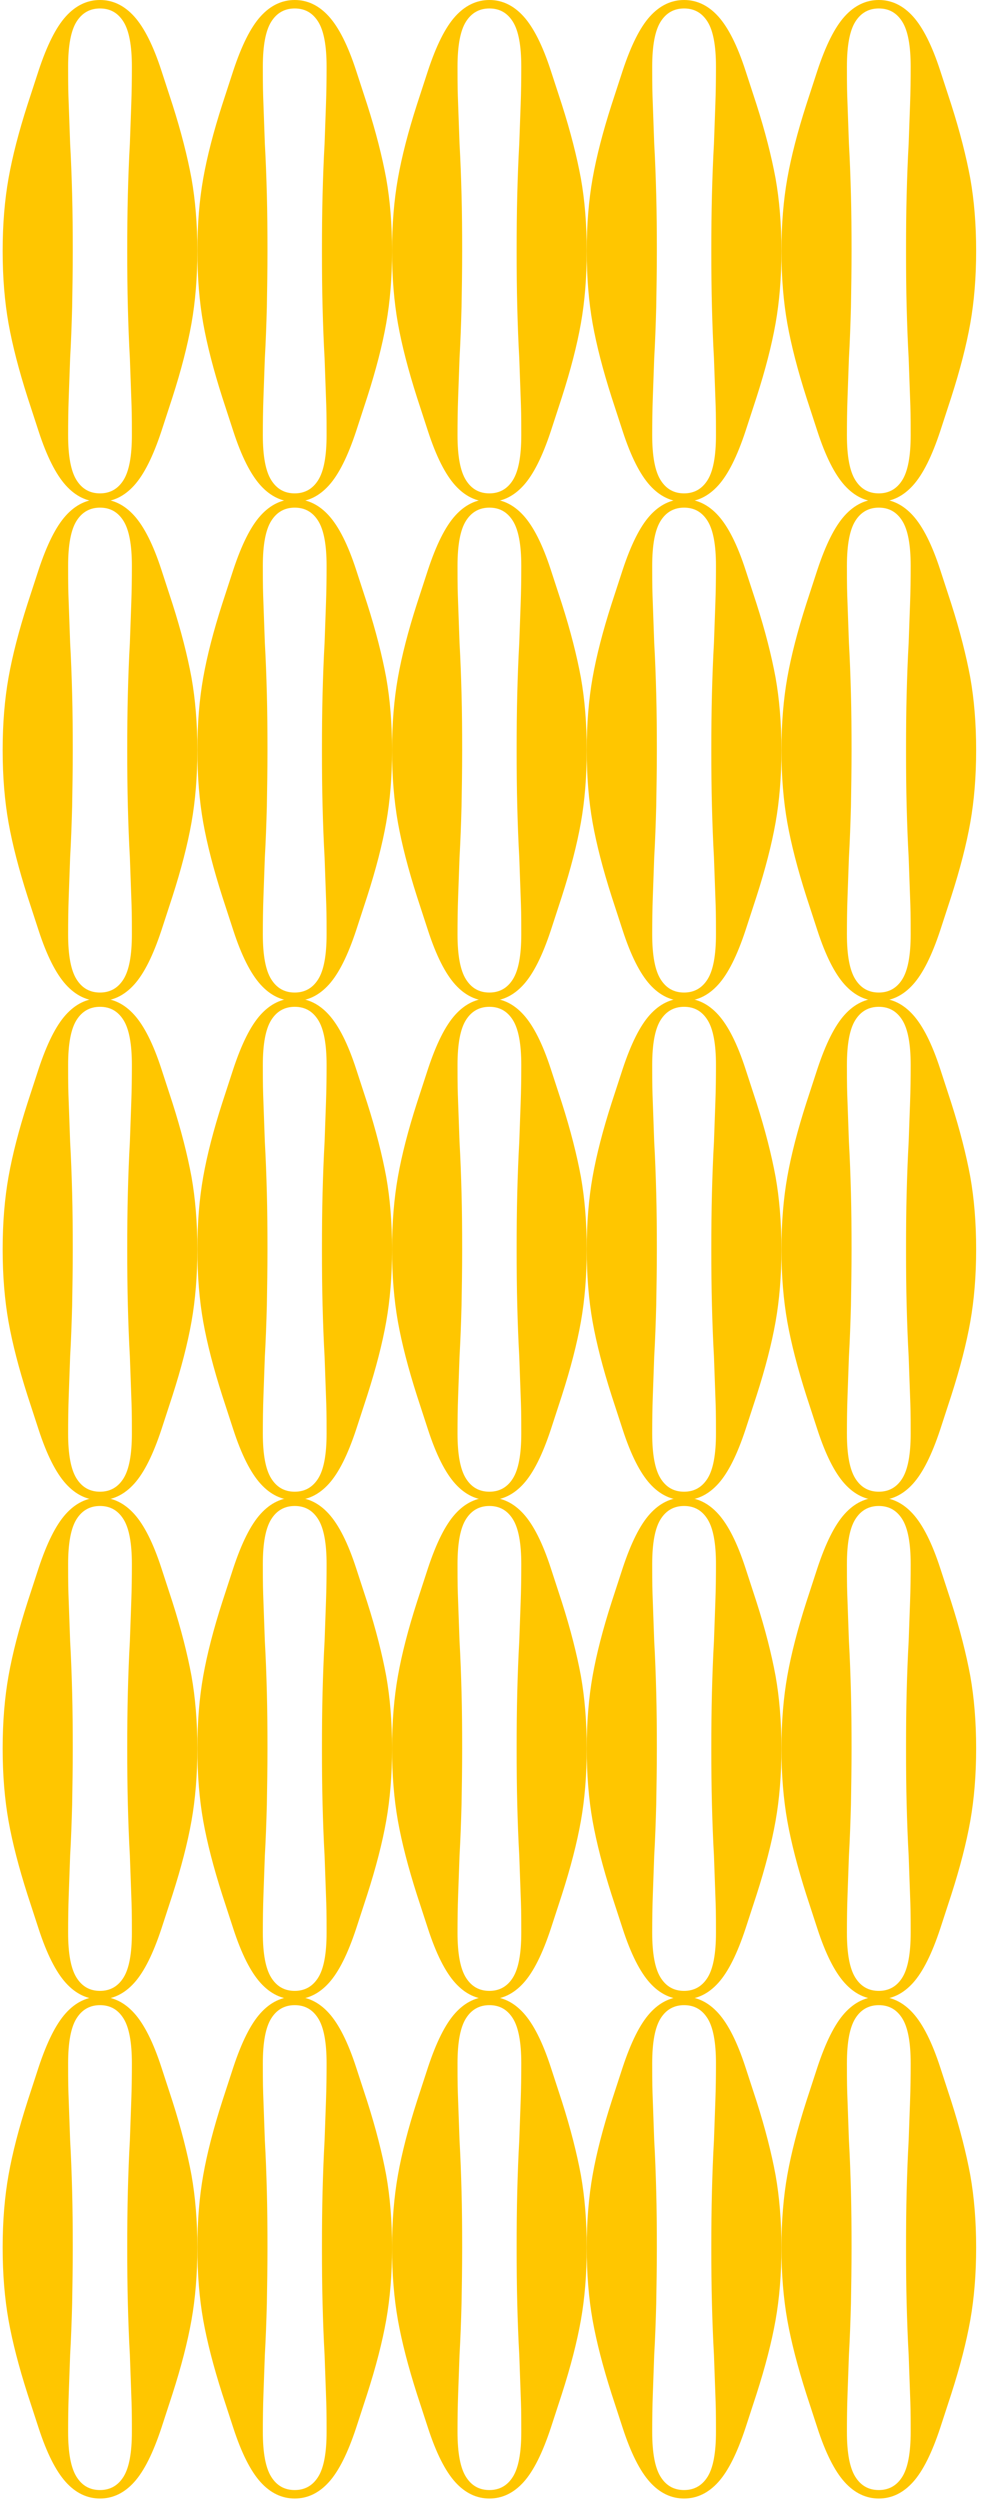
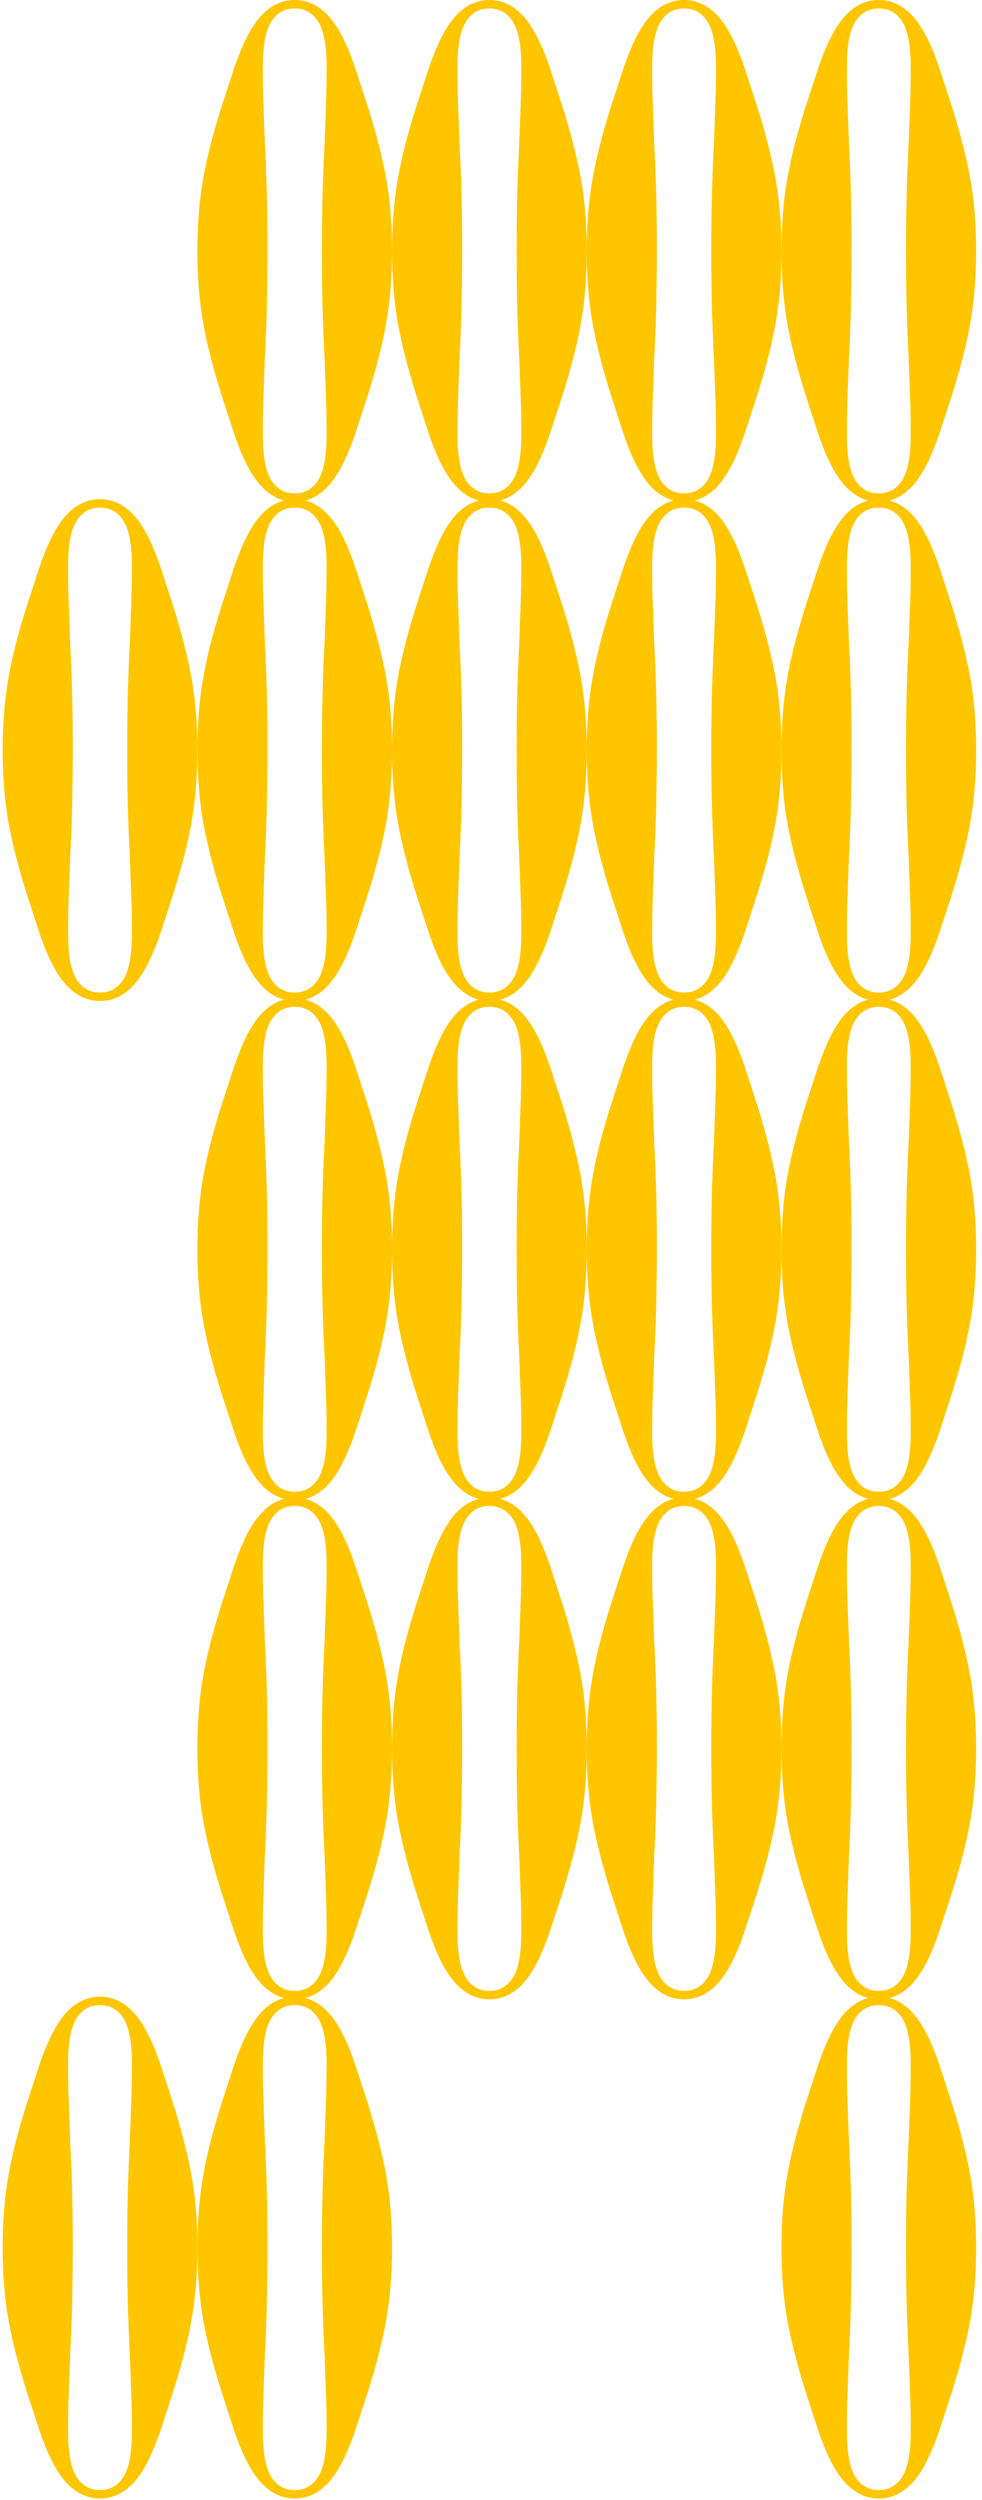
<svg xmlns="http://www.w3.org/2000/svg" width="263" height="669" viewBox="0 0 263 669" fill="none">
-   <path d="M26.782 2.266C24.088 2.266 21.974 3.441 20.482 5.833C18.99 8.225 18.244 12.212 18.244 17.835C18.244 23.458 18.285 24.591 18.41 27.948C18.534 31.305 18.658 34.83 18.783 38.439C19.031 42.804 19.197 47.378 19.322 52.12C19.446 56.862 19.487 61.855 19.487 67.143C19.487 72.43 19.404 77.382 19.322 82.166C19.197 86.908 19.031 91.482 18.783 95.847C18.658 99.455 18.534 102.98 18.41 106.338C18.285 109.695 18.244 113.094 18.244 116.451C18.244 122.074 18.99 126.061 20.482 128.453C21.974 130.845 24.047 132.02 26.782 132.02C29.477 132.02 31.59 130.845 33.083 128.453C34.575 126.061 35.321 122.074 35.321 116.451C35.321 110.828 35.279 109.695 35.155 106.338C35.031 102.98 34.906 99.455 34.782 95.847C34.533 91.482 34.367 86.908 34.243 82.166C34.119 77.424 34.077 72.43 34.077 67.143C34.077 61.855 34.119 56.904 34.243 52.12C34.367 47.378 34.533 42.804 34.782 38.439C34.906 34.83 35.031 31.305 35.155 27.948C35.279 24.591 35.321 21.192 35.321 17.835C35.321 12.212 34.575 8.225 33.083 5.833C31.59 3.441 29.518 2.266 26.782 2.266ZM26.782 0C30.223 0 33.29 1.469 35.943 4.406C38.595 7.344 41.041 12.17 43.238 18.926L46.181 27.948C48.543 35.334 50.201 41.922 51.279 47.713C52.315 53.546 52.854 60.009 52.854 67.143C52.854 74.277 52.315 80.739 51.279 86.572C50.242 92.405 48.543 98.994 46.181 106.338L43.238 115.36C40.999 122.116 38.595 126.942 35.943 129.879C33.29 132.817 30.223 134.286 26.782 134.286C23.342 134.286 20.275 132.817 17.622 129.879C14.969 126.942 12.524 122.116 10.327 115.36L7.384 106.338C5.022 98.952 3.322 92.363 2.286 86.572C1.25 80.739 0.711 74.277 0.711 67.143C0.711 60.009 1.25 53.546 2.286 47.713C3.322 41.88 5.022 35.292 7.384 27.948L10.327 18.926C12.565 12.17 14.969 7.344 17.622 4.406C20.275 1.469 23.342 0 26.782 0Z" fill="#FFC600" />
  <path d="M78.931 2.266C76.237 2.266 74.123 3.441 72.63 5.833C71.138 8.225 70.392 12.212 70.392 17.835C70.392 23.458 70.434 24.591 70.558 27.948C70.682 31.305 70.807 34.83 70.931 38.439C71.18 42.804 71.346 47.378 71.47 52.12C71.594 56.862 71.636 61.855 71.636 67.143C71.636 72.43 71.553 77.382 71.47 82.166C71.346 86.908 71.18 91.482 70.931 95.847C70.807 99.455 70.682 102.98 70.558 106.338C70.434 109.695 70.392 113.094 70.392 116.451C70.392 122.074 71.138 126.061 72.63 128.453C74.123 130.845 76.195 132.02 78.931 132.02C81.625 132.02 83.739 130.845 85.231 128.453C86.723 126.061 87.469 122.074 87.469 116.451C87.469 110.828 87.428 109.695 87.303 106.338C87.179 102.98 87.055 99.455 86.93 95.847C86.682 91.482 86.516 86.908 86.392 82.166C86.267 77.424 86.226 72.43 86.226 67.143C86.226 61.855 86.267 56.904 86.392 52.12C86.516 47.378 86.682 42.804 86.93 38.439C87.055 34.83 87.179 31.305 87.303 27.948C87.428 24.591 87.469 21.192 87.469 17.835C87.469 12.212 86.723 8.225 85.231 5.833C83.739 3.441 81.666 2.266 78.931 2.266ZM78.931 0C82.371 0 85.438 1.469 88.091 4.406C90.744 7.344 93.189 12.17 95.386 18.926L98.329 27.948C100.692 35.334 102.35 41.922 103.427 47.713C104.463 53.546 105.002 60.009 105.002 67.143C105.002 74.277 104.463 80.739 103.427 86.572C102.391 92.405 100.692 98.994 98.329 106.338L95.386 115.36C93.148 122.116 90.744 126.942 88.091 129.879C85.438 132.817 82.371 134.286 78.931 134.286C75.49 134.286 72.423 132.817 69.771 129.879C67.118 126.942 64.672 122.116 62.475 115.36L59.533 106.338C57.17 98.952 55.471 92.363 54.434 86.572C53.398 80.739 52.859 74.277 52.859 67.143C52.859 60.009 53.398 53.546 54.434 47.713C55.471 41.88 57.17 35.292 59.533 27.948L62.475 18.926C64.714 12.17 67.118 7.344 69.771 4.406C72.423 1.469 75.49 0 78.931 0Z" fill="#FFC600" />
  <path d="M131.071 2.266C128.377 2.266 126.263 3.441 124.771 5.833C123.279 8.225 122.533 12.212 122.533 17.835C122.533 23.458 122.574 24.591 122.699 27.948C122.823 31.305 122.947 34.83 123.072 38.439C123.32 42.804 123.486 47.378 123.611 52.12C123.735 56.862 123.776 61.855 123.776 67.143C123.776 72.43 123.694 77.382 123.611 82.166C123.486 86.908 123.32 91.482 123.072 95.847C122.947 99.455 122.823 102.98 122.699 106.338C122.574 109.695 122.533 113.094 122.533 116.451C122.533 122.074 123.279 126.061 124.771 128.453C126.263 130.845 128.336 132.02 131.071 132.02C133.766 132.02 135.88 130.845 137.372 128.453C138.864 126.061 139.61 122.074 139.61 116.451C139.61 110.828 139.568 109.695 139.444 106.338C139.32 102.98 139.195 99.455 139.071 95.847C138.822 91.482 138.657 86.908 138.532 82.166C138.408 77.424 138.366 72.43 138.366 67.143C138.366 61.855 138.408 56.904 138.532 52.12C138.657 47.378 138.822 42.804 139.071 38.439C139.195 34.83 139.32 31.305 139.444 27.948C139.568 24.591 139.61 21.192 139.61 17.835C139.61 12.212 138.864 8.225 137.372 5.833C135.88 3.441 133.807 2.266 131.071 2.266ZM131.071 0C134.512 0 137.579 1.469 140.232 4.406C142.884 7.344 145.33 12.17 147.527 18.926L150.47 27.948C152.832 35.334 154.49 41.922 155.568 47.713C156.604 53.546 157.143 60.009 157.143 67.143C157.143 74.277 156.604 80.739 155.568 86.572C154.532 92.405 152.832 98.994 150.47 106.338L147.527 115.36C145.288 122.116 142.884 126.942 140.232 129.879C137.579 132.817 134.512 134.286 131.071 134.286C127.631 134.286 124.564 132.817 121.911 129.879C119.258 126.942 116.813 122.116 114.616 115.36L111.673 106.338C109.311 98.952 107.611 92.363 106.575 86.572C105.539 80.739 105 74.277 105 67.143C105 60.009 105.539 53.546 106.575 47.713C107.611 41.88 109.311 35.292 111.673 27.948L114.616 18.926C116.854 12.17 119.258 7.344 121.911 4.406C124.564 1.469 127.631 0 131.071 0Z" fill="#FFC600" />
  <path d="M183.212 2.266C180.518 2.266 178.404 3.441 176.912 5.833C175.42 8.225 174.674 12.212 174.674 17.835C174.674 23.458 174.715 24.591 174.839 27.948C174.964 31.305 175.088 34.83 175.212 38.439C175.461 42.804 175.627 47.378 175.751 52.12C175.876 56.862 175.917 61.855 175.917 67.143C175.917 72.43 175.834 77.382 175.751 82.166C175.627 86.908 175.461 91.482 175.212 95.847C175.088 99.455 174.964 102.98 174.839 106.338C174.715 109.695 174.674 113.094 174.674 116.451C174.674 122.074 175.42 126.061 176.912 128.453C178.404 130.845 180.476 132.02 183.212 132.02C185.906 132.02 188.02 130.845 189.512 128.453C191.004 126.061 191.751 122.074 191.751 116.451C191.751 110.828 191.709 109.695 191.585 106.338C191.46 102.98 191.336 99.455 191.212 95.847C190.963 91.482 190.797 86.908 190.673 82.166C190.549 77.424 190.507 72.43 190.507 67.143C190.507 61.855 190.549 56.904 190.673 52.12C190.797 47.378 190.963 42.804 191.212 38.439C191.336 34.83 191.46 31.305 191.585 27.948C191.709 24.591 191.751 21.192 191.751 17.835C191.751 12.212 191.004 8.225 189.512 5.833C188.02 3.441 185.948 2.266 183.212 2.266ZM183.212 0C186.652 0 189.72 1.469 192.372 4.406C195.025 7.344 197.471 12.17 199.667 18.926L202.61 27.948C204.973 35.334 206.631 41.922 207.708 47.713C208.745 53.546 209.283 60.009 209.283 67.143C209.283 74.277 208.745 80.739 207.708 86.572C206.672 92.405 204.973 98.994 202.61 106.338L199.667 115.36C197.429 122.116 195.025 126.942 192.372 129.879C189.72 132.817 186.652 134.286 183.212 134.286C179.772 134.286 176.705 132.817 174.052 129.879C171.399 126.942 168.954 122.116 166.757 115.36L163.814 106.338C161.451 98.952 159.752 92.363 158.716 86.572C157.679 80.739 157.141 74.277 157.141 67.143C157.141 60.009 157.679 53.546 158.716 47.713C159.752 41.88 161.451 35.292 163.814 27.948L166.757 18.926C168.995 12.17 171.399 7.344 174.052 4.406C176.705 1.469 179.772 0 183.212 0Z" fill="#FFC600" />
  <path d="M235.36 2.266C232.666 2.266 230.552 3.441 229.06 5.833C227.568 8.225 226.822 12.212 226.822 17.835C226.822 23.458 226.863 24.591 226.988 27.948C227.112 31.305 227.236 34.83 227.361 38.439C227.61 42.804 227.775 47.378 227.9 52.12C228.024 56.862 228.065 61.855 228.065 67.143C228.065 72.43 227.983 77.382 227.9 82.166C227.775 86.908 227.61 91.482 227.361 95.847C227.236 99.455 227.112 102.98 226.988 106.338C226.863 109.695 226.822 113.094 226.822 116.451C226.822 122.074 227.568 126.061 229.06 128.453C230.552 130.845 232.625 132.02 235.36 132.02C238.055 132.02 240.169 130.845 241.661 128.453C243.153 126.061 243.899 122.074 243.899 116.451C243.899 110.828 243.858 109.695 243.733 106.338C243.609 102.98 243.484 99.455 243.36 95.847C243.111 91.482 242.946 86.908 242.821 82.166C242.697 77.424 242.656 72.43 242.656 67.143C242.656 61.855 242.697 56.904 242.821 52.12C242.946 47.378 243.111 42.804 243.36 38.439C243.484 34.83 243.609 31.305 243.733 27.948C243.858 24.591 243.899 21.192 243.899 17.835C243.899 12.212 243.153 8.225 241.661 5.833C240.169 3.441 238.096 2.266 235.36 2.266ZM235.36 0C238.801 0 241.868 1.469 244.521 4.406C247.173 7.344 249.619 12.17 251.816 18.926L254.759 27.948C257.121 35.334 258.779 41.922 259.857 47.713C260.893 53.546 261.432 60.009 261.432 67.143C261.432 74.277 260.893 80.739 259.857 86.572C258.821 92.405 257.121 98.994 254.759 106.338L251.816 115.36C249.578 122.116 247.173 126.942 244.521 129.879C241.868 132.817 238.801 134.286 235.36 134.286C231.92 134.286 228.853 132.817 226.2 129.879C223.548 126.942 221.102 122.116 218.905 115.36L215.962 106.338C213.6 98.952 211.9 92.363 210.864 86.572C209.828 80.739 209.289 74.277 209.289 67.143C209.289 60.009 209.828 53.546 210.864 47.713C211.9 41.88 213.6 35.292 215.962 27.948L218.905 18.926C221.143 12.17 223.548 7.344 226.2 4.406C228.853 1.469 231.92 0 235.36 0Z" fill="#FFC600" />
  <path d="M26.782 135.838C24.088 135.838 21.974 137.013 20.482 139.405C18.99 141.797 18.244 145.783 18.244 151.406C18.244 157.03 18.285 158.163 18.41 161.52C18.534 164.877 18.658 168.402 18.783 172.011C19.031 176.375 19.197 180.949 19.322 185.691C19.446 190.433 19.487 195.427 19.487 200.714C19.487 206.002 19.404 210.954 19.322 215.738C19.197 220.48 19.031 225.054 18.783 229.418C18.658 233.027 18.534 236.552 18.41 239.909C18.285 243.266 18.244 246.665 18.244 250.022C18.244 255.646 18.99 259.632 20.482 262.024C21.974 264.416 24.047 265.591 26.782 265.591C29.477 265.591 31.59 264.416 33.083 262.024C34.575 259.632 35.321 255.646 35.321 250.022C35.321 244.399 35.279 243.266 35.155 239.909C35.031 236.552 34.906 233.027 34.782 229.418C34.533 225.054 34.367 220.48 34.243 215.738C34.119 210.996 34.077 206.002 34.077 200.714C34.077 195.427 34.119 190.475 34.243 185.691C34.367 180.949 34.533 176.375 34.782 172.011C34.906 168.402 35.031 164.877 35.155 161.52C35.279 158.163 35.321 154.764 35.321 151.406C35.321 145.783 34.575 141.797 33.083 139.405C31.59 137.013 29.518 135.838 26.782 135.838ZM26.782 133.572C30.223 133.572 33.29 135.04 35.943 137.978C38.595 140.915 41.041 145.741 43.238 152.497L46.181 161.52C48.543 168.905 50.201 175.494 51.279 181.285C52.315 187.118 52.854 193.58 52.854 200.714C52.854 207.848 52.315 214.311 51.279 220.144C50.242 225.977 48.543 232.565 46.181 239.909L43.238 248.931C40.999 255.688 38.595 260.513 35.943 263.451C33.29 266.388 30.223 267.857 26.782 267.857C23.342 267.857 20.275 266.388 17.622 263.451C14.969 260.513 12.524 255.688 10.327 248.931L7.384 239.909C5.022 232.523 3.322 225.935 2.286 220.144C1.25 214.311 0.711 207.848 0.711 200.714C0.711 193.58 1.25 187.118 2.286 181.285C3.322 175.452 5.022 168.864 7.384 161.52L10.327 152.497C12.565 145.741 14.969 140.915 17.622 137.978C20.275 135.04 23.342 133.572 26.782 133.572Z" fill="#FFC600" />
  <path d="M78.931 135.838C76.237 135.838 74.123 137.013 72.63 139.405C71.138 141.797 70.392 145.783 70.392 151.406C70.392 157.03 70.434 158.163 70.558 161.52C70.682 164.877 70.807 168.402 70.931 172.011C71.18 176.375 71.346 180.949 71.47 185.691C71.594 190.433 71.636 195.427 71.636 200.714C71.636 206.002 71.553 210.954 71.47 215.738C71.346 220.48 71.18 225.054 70.931 229.418C70.807 233.027 70.682 236.552 70.558 239.909C70.434 243.266 70.392 246.665 70.392 250.022C70.392 255.646 71.138 259.632 72.63 262.024C74.123 264.416 76.195 265.591 78.931 265.591C81.625 265.591 83.739 264.416 85.231 262.024C86.723 259.632 87.469 255.646 87.469 250.022C87.469 244.399 87.428 243.266 87.303 239.909C87.179 236.552 87.055 233.027 86.93 229.418C86.682 225.054 86.516 220.48 86.392 215.738C86.267 210.996 86.226 206.002 86.226 200.714C86.226 195.427 86.267 190.475 86.392 185.691C86.516 180.949 86.682 176.375 86.93 172.011C87.055 168.402 87.179 164.877 87.303 161.52C87.428 158.163 87.469 154.764 87.469 151.406C87.469 145.783 86.723 141.797 85.231 139.405C83.739 137.013 81.666 135.838 78.931 135.838ZM78.931 133.572C82.371 133.572 85.438 135.04 88.091 137.978C90.744 140.915 93.189 145.741 95.386 152.497L98.329 161.52C100.692 168.905 102.35 175.494 103.427 181.285C104.463 187.118 105.002 193.58 105.002 200.714C105.002 207.848 104.463 214.311 103.427 220.144C102.391 225.977 100.692 232.565 98.329 239.909L95.386 248.931C93.148 255.688 90.744 260.513 88.091 263.451C85.438 266.388 82.371 267.857 78.931 267.857C75.49 267.857 72.423 266.388 69.771 263.451C67.118 260.513 64.672 255.688 62.475 248.931L59.533 239.909C57.17 232.523 55.471 225.935 54.434 220.144C53.398 214.311 52.859 207.848 52.859 200.714C52.859 193.58 53.398 187.118 54.434 181.285C55.471 175.452 57.17 168.864 59.533 161.52L62.475 152.497C64.714 145.741 67.118 140.915 69.771 137.978C72.423 135.04 75.49 133.572 78.931 133.572Z" fill="#FFC600" />
  <path d="M131.071 135.838C128.377 135.838 126.263 137.013 124.771 139.405C123.279 141.797 122.533 145.783 122.533 151.406C122.533 157.03 122.574 158.163 122.699 161.52C122.823 164.877 122.947 168.402 123.072 172.011C123.32 176.375 123.486 180.949 123.611 185.691C123.735 190.433 123.776 195.427 123.776 200.714C123.776 206.002 123.694 210.954 123.611 215.738C123.486 220.48 123.32 225.054 123.072 229.418C122.947 233.027 122.823 236.552 122.699 239.909C122.574 243.266 122.533 246.665 122.533 250.022C122.533 255.646 123.279 259.632 124.771 262.024C126.263 264.416 128.336 265.591 131.071 265.591C133.766 265.591 135.88 264.416 137.372 262.024C138.864 259.632 139.61 255.646 139.61 250.022C139.61 244.399 139.568 243.266 139.444 239.909C139.32 236.552 139.195 233.027 139.071 229.418C138.822 225.054 138.657 220.48 138.532 215.738C138.408 210.996 138.366 206.002 138.366 200.714C138.366 195.427 138.408 190.475 138.532 185.691C138.657 180.949 138.822 176.375 139.071 172.011C139.195 168.402 139.32 164.877 139.444 161.52C139.568 158.163 139.61 154.764 139.61 151.406C139.61 145.783 138.864 141.797 137.372 139.405C135.88 137.013 133.807 135.838 131.071 135.838ZM131.071 133.572C134.512 133.572 137.579 135.04 140.232 137.978C142.884 140.915 145.33 145.741 147.527 152.497L150.47 161.52C152.832 168.905 154.49 175.494 155.568 181.285C156.604 187.118 157.143 193.58 157.143 200.714C157.143 207.848 156.604 214.311 155.568 220.144C154.532 225.977 152.832 232.565 150.47 239.909L147.527 248.931C145.288 255.688 142.884 260.513 140.232 263.451C137.579 266.388 134.512 267.857 131.071 267.857C127.631 267.857 124.564 266.388 121.911 263.451C119.258 260.513 116.813 255.688 114.616 248.931L111.673 239.909C109.311 232.523 107.611 225.935 106.575 220.144C105.539 214.311 105 207.848 105 200.714C105 193.58 105.539 187.118 106.575 181.285C107.611 175.452 109.311 168.864 111.673 161.52L114.616 152.497C116.854 145.741 119.258 140.915 121.911 137.978C124.564 135.04 127.631 133.572 131.071 133.572Z" fill="#FFC600" />
  <path d="M183.212 135.838C180.518 135.838 178.404 137.013 176.912 139.405C175.42 141.797 174.674 145.783 174.674 151.406C174.674 157.03 174.715 158.163 174.839 161.52C174.964 164.877 175.088 168.402 175.212 172.011C175.461 176.375 175.627 180.949 175.751 185.691C175.876 190.433 175.917 195.427 175.917 200.714C175.917 206.002 175.834 210.954 175.751 215.738C175.627 220.48 175.461 225.054 175.212 229.418C175.088 233.027 174.964 236.552 174.839 239.909C174.715 243.266 174.674 246.665 174.674 250.022C174.674 255.646 175.42 259.632 176.912 262.024C178.404 264.416 180.476 265.591 183.212 265.591C185.906 265.591 188.02 264.416 189.512 262.024C191.004 259.632 191.751 255.646 191.751 250.022C191.751 244.399 191.709 243.266 191.585 239.909C191.46 236.552 191.336 233.027 191.212 229.418C190.963 225.054 190.797 220.48 190.673 215.738C190.549 210.996 190.507 206.002 190.507 200.714C190.507 195.427 190.549 190.475 190.673 185.691C190.797 180.949 190.963 176.375 191.212 172.011C191.336 168.402 191.46 164.877 191.585 161.52C191.709 158.163 191.751 154.764 191.751 151.406C191.751 145.783 191.004 141.797 189.512 139.405C188.02 137.013 185.948 135.838 183.212 135.838ZM183.212 133.572C186.652 133.572 189.72 135.04 192.372 137.978C195.025 140.915 197.471 145.741 199.667 152.497L202.61 161.52C204.973 168.905 206.631 175.494 207.708 181.285C208.745 187.118 209.283 193.58 209.283 200.714C209.283 207.848 208.745 214.311 207.708 220.144C206.672 225.977 204.973 232.565 202.61 239.909L199.667 248.931C197.429 255.688 195.025 260.513 192.372 263.451C189.72 266.388 186.652 267.857 183.212 267.857C179.772 267.857 176.705 266.388 174.052 263.451C171.399 260.513 168.954 255.688 166.757 248.931L163.814 239.909C161.451 232.523 159.752 225.935 158.716 220.144C157.679 214.311 157.141 207.848 157.141 200.714C157.141 193.58 157.679 187.118 158.716 181.285C159.752 175.452 161.451 168.864 163.814 161.52L166.757 152.497C168.995 145.741 171.399 140.915 174.052 137.978C176.705 135.04 179.772 133.572 183.212 133.572Z" fill="#FFC600" />
  <path d="M235.36 135.838C232.666 135.838 230.552 137.013 229.06 139.405C227.568 141.797 226.822 145.783 226.822 151.406C226.822 157.03 226.863 158.163 226.988 161.52C227.112 164.877 227.236 168.402 227.361 172.011C227.61 176.375 227.775 180.949 227.9 185.691C228.024 190.433 228.065 195.427 228.065 200.714C228.065 206.002 227.983 210.954 227.9 215.738C227.775 220.48 227.61 225.054 227.361 229.418C227.236 233.027 227.112 236.552 226.988 239.909C226.863 243.266 226.822 246.665 226.822 250.022C226.822 255.646 227.568 259.632 229.06 262.024C230.552 264.416 232.625 265.591 235.36 265.591C238.055 265.591 240.169 264.416 241.661 262.024C243.153 259.632 243.899 255.646 243.899 250.022C243.899 244.399 243.858 243.266 243.733 239.909C243.609 236.552 243.484 233.027 243.36 229.418C243.111 225.054 242.946 220.48 242.821 215.738C242.697 210.996 242.656 206.002 242.656 200.714C242.656 195.427 242.697 190.475 242.821 185.691C242.946 180.949 243.111 176.375 243.36 172.011C243.484 168.402 243.609 164.877 243.733 161.52C243.858 158.163 243.899 154.764 243.899 151.406C243.899 145.783 243.153 141.797 241.661 139.405C240.169 137.013 238.096 135.838 235.36 135.838ZM235.36 133.572C238.801 133.572 241.868 135.04 244.521 137.978C247.173 140.915 249.619 145.741 251.816 152.497L254.759 161.52C257.121 168.905 258.779 175.494 259.857 181.285C260.893 187.118 261.432 193.58 261.432 200.714C261.432 207.848 260.893 214.311 259.857 220.144C258.821 225.977 257.121 232.565 254.759 239.909L251.816 248.931C249.578 255.688 247.173 260.513 244.521 263.451C241.868 266.388 238.801 267.857 235.36 267.857C231.92 267.857 228.853 266.388 226.2 263.451C223.548 260.513 221.102 255.688 218.905 248.931L215.962 239.909C213.6 232.523 211.9 225.935 210.864 220.144C209.828 214.311 209.289 207.848 209.289 200.714C209.289 193.58 209.828 187.118 210.864 181.285C211.9 175.452 213.6 168.864 215.962 161.52L218.905 152.497C221.143 145.741 223.548 140.915 226.2 137.978C228.853 135.04 231.92 133.572 235.36 133.572Z" fill="#FFC600" />
-   <path d="M26.782 269.409C24.088 269.409 21.974 270.584 20.482 272.976C18.99 275.368 18.244 279.354 18.244 284.978C18.244 290.601 18.285 291.734 18.41 295.091C18.534 298.448 18.658 301.973 18.783 305.582C19.031 309.946 19.197 314.521 19.322 319.262C19.446 324.004 19.487 328.998 19.487 334.286C19.487 339.573 19.404 344.525 19.322 349.309C19.197 354.051 19.031 358.625 18.783 362.989C18.658 366.598 18.534 370.123 18.41 373.48C18.285 376.837 18.244 380.237 18.244 383.594C18.244 389.217 18.99 393.204 20.482 395.596C21.974 397.987 24.047 399.162 26.782 399.162C29.477 399.162 31.59 397.987 33.083 395.596C34.575 393.204 35.321 389.217 35.321 383.594C35.321 377.971 35.279 376.837 35.155 373.48C35.031 370.123 34.906 366.598 34.782 362.989C34.533 358.625 34.367 354.051 34.243 349.309C34.119 344.567 34.077 339.573 34.077 334.286C34.077 328.998 34.119 324.046 34.243 319.262C34.367 314.521 34.533 309.946 34.782 305.582C34.906 301.973 35.031 298.448 35.155 295.091C35.279 291.734 35.321 288.335 35.321 284.978C35.321 279.354 34.575 275.368 33.083 272.976C31.59 270.584 29.518 269.409 26.782 269.409ZM26.782 267.143C30.223 267.143 33.29 268.612 35.943 271.549C38.595 274.487 41.041 279.312 43.238 286.069L46.181 295.091C48.543 302.477 50.201 309.065 51.279 314.856C52.315 320.689 52.854 327.152 52.854 334.286C52.854 341.42 52.315 347.882 51.279 353.715C50.242 359.548 48.543 366.137 46.181 373.48L43.238 382.503C40.999 389.259 38.595 394.085 35.943 397.022C33.29 399.96 30.223 401.429 26.782 401.429C23.342 401.429 20.275 399.96 17.622 397.022C14.969 394.085 12.524 389.259 10.327 382.503L7.384 373.48C5.022 366.095 3.322 359.506 2.286 353.715C1.25 347.882 0.711 341.42 0.711 334.286C0.711 327.152 1.25 320.689 2.286 314.856C3.322 309.023 5.022 302.435 7.384 295.091L10.327 286.069C12.565 279.312 14.969 274.487 17.622 271.549C20.275 268.612 23.342 267.143 26.782 267.143Z" fill="#FFC600" />
  <path d="M78.931 269.409C76.237 269.409 74.123 270.584 72.63 272.976C71.138 275.368 70.392 279.354 70.392 284.978C70.392 290.601 70.434 291.734 70.558 295.091C70.682 298.448 70.807 301.973 70.931 305.582C71.18 309.946 71.346 314.521 71.47 319.262C71.594 324.004 71.636 328.998 71.636 334.286C71.636 339.573 71.553 344.525 71.47 349.309C71.346 354.051 71.18 358.625 70.931 362.989C70.807 366.598 70.682 370.123 70.558 373.48C70.434 376.837 70.392 380.237 70.392 383.594C70.392 389.217 71.138 393.204 72.63 395.596C74.123 397.987 76.195 399.162 78.931 399.162C81.625 399.162 83.739 397.987 85.231 395.596C86.723 393.204 87.469 389.217 87.469 383.594C87.469 377.971 87.428 376.837 87.303 373.48C87.179 370.123 87.055 366.598 86.93 362.989C86.682 358.625 86.516 354.051 86.392 349.309C86.267 344.567 86.226 339.573 86.226 334.286C86.226 328.998 86.267 324.046 86.392 319.262C86.516 314.521 86.682 309.946 86.93 305.582C87.055 301.973 87.179 298.448 87.303 295.091C87.428 291.734 87.469 288.335 87.469 284.978C87.469 279.354 86.723 275.368 85.231 272.976C83.739 270.584 81.666 269.409 78.931 269.409ZM78.931 267.143C82.371 267.143 85.438 268.612 88.091 271.549C90.744 274.487 93.189 279.312 95.386 286.069L98.329 295.091C100.692 302.477 102.35 309.065 103.427 314.856C104.463 320.689 105.002 327.152 105.002 334.286C105.002 341.42 104.463 347.882 103.427 353.715C102.391 359.548 100.692 366.137 98.329 373.48L95.386 382.503C93.148 389.259 90.744 394.085 88.091 397.022C85.438 399.96 82.371 401.429 78.931 401.429C75.49 401.429 72.423 399.96 69.771 397.022C67.118 394.085 64.672 389.259 62.475 382.503L59.533 373.48C57.17 366.095 55.471 359.506 54.434 353.715C53.398 347.882 52.859 341.42 52.859 334.286C52.859 327.152 53.398 320.689 54.434 314.856C55.471 309.023 57.17 302.435 59.533 295.091L62.475 286.069C64.714 279.312 67.118 274.487 69.771 271.549C72.423 268.612 75.49 267.143 78.931 267.143Z" fill="#FFC600" />
  <path d="M131.071 269.409C128.377 269.409 126.263 270.584 124.771 272.976C123.279 275.368 122.533 279.354 122.533 284.978C122.533 290.601 122.574 291.734 122.699 295.091C122.823 298.448 122.947 301.973 123.072 305.582C123.32 309.946 123.486 314.521 123.611 319.262C123.735 324.004 123.776 328.998 123.776 334.286C123.776 339.573 123.694 344.525 123.611 349.309C123.486 354.051 123.32 358.625 123.072 362.989C122.947 366.598 122.823 370.123 122.699 373.48C122.574 376.837 122.533 380.237 122.533 383.594C122.533 389.217 123.279 393.204 124.771 395.596C126.263 397.987 128.336 399.162 131.071 399.162C133.766 399.162 135.88 397.987 137.372 395.596C138.864 393.204 139.61 389.217 139.61 383.594C139.61 377.971 139.568 376.837 139.444 373.48C139.32 370.123 139.195 366.598 139.071 362.989C138.822 358.625 138.657 354.051 138.532 349.309C138.408 344.567 138.366 339.573 138.366 334.286C138.366 328.998 138.408 324.046 138.532 319.262C138.657 314.521 138.822 309.946 139.071 305.582C139.195 301.973 139.32 298.448 139.444 295.091C139.568 291.734 139.61 288.335 139.61 284.978C139.61 279.354 138.864 275.368 137.372 272.976C135.88 270.584 133.807 269.409 131.071 269.409ZM131.071 267.143C134.512 267.143 137.579 268.612 140.232 271.549C142.884 274.487 145.33 279.312 147.527 286.069L150.47 295.091C152.832 302.477 154.49 309.065 155.568 314.856C156.604 320.689 157.143 327.152 157.143 334.286C157.143 341.42 156.604 347.882 155.568 353.715C154.532 359.548 152.832 366.137 150.47 373.48L147.527 382.503C145.288 389.259 142.884 394.085 140.232 397.022C137.579 399.96 134.512 401.429 131.071 401.429C127.631 401.429 124.564 399.96 121.911 397.022C119.258 394.085 116.813 389.259 114.616 382.503L111.673 373.48C109.311 366.095 107.611 359.506 106.575 353.715C105.539 347.882 105 341.42 105 334.286C105 327.152 105.539 320.689 106.575 314.856C107.611 309.023 109.311 302.435 111.673 295.091L114.616 286.069C116.854 279.312 119.258 274.487 121.911 271.549C124.564 268.612 127.631 267.143 131.071 267.143Z" fill="#FFC600" />
  <path d="M183.212 269.409C180.518 269.409 178.404 270.584 176.912 272.976C175.42 275.368 174.674 279.354 174.674 284.978C174.674 290.601 174.715 291.734 174.839 295.091C174.964 298.448 175.088 301.973 175.212 305.582C175.461 309.946 175.627 314.521 175.751 319.262C175.876 324.004 175.917 328.998 175.917 334.286C175.917 339.573 175.834 344.525 175.751 349.309C175.627 354.051 175.461 358.625 175.212 362.989C175.088 366.598 174.964 370.123 174.839 373.48C174.715 376.837 174.674 380.237 174.674 383.594C174.674 389.217 175.42 393.204 176.912 395.596C178.404 397.987 180.476 399.162 183.212 399.162C185.906 399.162 188.02 397.987 189.512 395.596C191.004 393.204 191.751 389.217 191.751 383.594C191.751 377.971 191.709 376.837 191.585 373.48C191.46 370.123 191.336 366.598 191.212 362.989C190.963 358.625 190.797 354.051 190.673 349.309C190.549 344.567 190.507 339.573 190.507 334.286C190.507 328.998 190.549 324.046 190.673 319.262C190.797 314.521 190.963 309.946 191.212 305.582C191.336 301.973 191.46 298.448 191.585 295.091C191.709 291.734 191.751 288.335 191.751 284.978C191.751 279.354 191.004 275.368 189.512 272.976C188.02 270.584 185.948 269.409 183.212 269.409ZM183.212 267.143C186.652 267.143 189.72 268.612 192.372 271.549C195.025 274.487 197.471 279.312 199.667 286.069L202.61 295.091C204.973 302.477 206.631 309.065 207.708 314.856C208.745 320.689 209.283 327.152 209.283 334.286C209.283 341.42 208.745 347.882 207.708 353.715C206.672 359.548 204.973 366.137 202.61 373.48L199.667 382.503C197.429 389.259 195.025 394.085 192.372 397.022C189.72 399.96 186.652 401.429 183.212 401.429C179.772 401.429 176.705 399.96 174.052 397.022C171.399 394.085 168.954 389.259 166.757 382.503L163.814 373.48C161.451 366.095 159.752 359.506 158.716 353.715C157.679 347.882 157.141 341.42 157.141 334.286C157.141 327.152 157.679 320.689 158.716 314.856C159.752 309.023 161.451 302.435 163.814 295.091L166.757 286.069C168.995 279.312 171.399 274.487 174.052 271.549C176.705 268.612 179.772 267.143 183.212 267.143Z" fill="#FFC600" />
  <path d="M235.36 269.409C232.666 269.409 230.552 270.584 229.06 272.976C227.568 275.368 226.822 279.354 226.822 284.978C226.822 290.601 226.863 291.734 226.988 295.091C227.112 298.448 227.236 301.973 227.361 305.582C227.61 309.946 227.775 314.521 227.9 319.262C228.024 324.004 228.065 328.998 228.065 334.286C228.065 339.573 227.983 344.525 227.9 349.309C227.775 354.051 227.61 358.625 227.361 362.989C227.236 366.598 227.112 370.123 226.988 373.48C226.863 376.837 226.822 380.237 226.822 383.594C226.822 389.217 227.568 393.204 229.06 395.596C230.552 397.987 232.625 399.162 235.36 399.162C238.055 399.162 240.169 397.987 241.661 395.596C243.153 393.204 243.899 389.217 243.899 383.594C243.899 377.971 243.858 376.837 243.733 373.48C243.609 370.123 243.484 366.598 243.36 362.989C243.111 358.625 242.946 354.051 242.821 349.309C242.697 344.567 242.656 339.573 242.656 334.286C242.656 328.998 242.697 324.046 242.821 319.262C242.946 314.521 243.111 309.946 243.36 305.582C243.484 301.973 243.609 298.448 243.733 295.091C243.858 291.734 243.899 288.335 243.899 284.978C243.899 279.354 243.153 275.368 241.661 272.976C240.169 270.584 238.096 269.409 235.36 269.409ZM235.36 267.143C238.801 267.143 241.868 268.612 244.521 271.549C247.173 274.487 249.619 279.312 251.816 286.069L254.759 295.091C257.121 302.477 258.779 309.065 259.857 314.856C260.893 320.689 261.432 327.152 261.432 334.286C261.432 341.42 260.893 347.882 259.857 353.715C258.821 359.548 257.121 366.137 254.759 373.48L251.816 382.503C249.578 389.259 247.173 394.085 244.521 397.022C241.868 399.96 238.801 401.429 235.36 401.429C231.92 401.429 228.853 399.96 226.2 397.022C223.548 394.085 221.102 389.259 218.905 382.503L215.962 373.48C213.6 366.095 211.9 359.506 210.864 353.715C209.828 347.882 209.289 341.42 209.289 334.286C209.289 327.152 209.828 320.689 210.864 314.856C211.9 309.023 213.6 302.435 215.962 295.091L218.905 286.069C221.143 279.312 223.548 274.487 226.2 271.549C228.853 268.612 231.92 267.143 235.36 267.143Z" fill="#FFC600" />
-   <path d="M26.782 402.98C24.088 402.98 21.974 404.155 20.482 406.547C18.99 408.939 18.244 412.926 18.244 418.549C18.244 424.172 18.285 425.305 18.41 428.663C18.534 432.02 18.658 435.545 18.783 439.154C19.031 443.518 19.197 448.092 19.322 452.834C19.446 457.576 19.487 462.57 19.487 467.857C19.487 473.145 19.404 478.097 19.322 482.88C19.197 487.622 19.031 492.197 18.783 496.561C18.658 500.17 18.534 503.695 18.41 507.052C18.285 510.409 18.244 513.808 18.244 517.165C18.244 522.788 18.99 526.775 20.482 529.167C21.974 531.559 24.047 532.734 26.782 532.734C29.477 532.734 31.59 531.559 33.083 529.167C34.575 526.775 35.321 522.788 35.321 517.165C35.321 511.542 35.279 510.409 35.155 507.052C35.031 503.695 34.906 500.17 34.782 496.561C34.533 492.197 34.367 487.622 34.243 482.88C34.119 478.138 34.077 473.145 34.077 467.857C34.077 462.57 34.119 457.618 34.243 452.834C34.367 448.092 34.533 443.518 34.782 439.154C34.906 435.545 35.031 432.02 35.155 428.663C35.279 425.305 35.321 421.906 35.321 418.549C35.321 412.926 34.575 408.939 33.083 406.547C31.59 404.155 29.518 402.98 26.782 402.98ZM26.782 400.714C30.223 400.714 33.29 402.183 35.943 405.121C38.595 408.058 41.041 412.884 43.238 419.64L46.181 428.663C48.543 436.048 50.201 442.637 51.279 448.428C52.315 454.261 52.854 460.723 52.854 467.857C52.854 474.991 52.315 481.454 51.279 487.287C50.242 493.12 48.543 499.708 46.181 507.052L43.238 516.074C40.999 522.83 38.595 527.656 35.943 530.594C33.29 533.531 30.223 535 26.782 535C23.342 535 20.275 533.531 17.622 530.594C14.969 527.656 12.524 522.83 10.327 516.074L7.384 507.052C5.022 499.666 3.322 493.078 2.286 487.287C1.25 481.454 0.711 474.991 0.711 467.857C0.711 460.723 1.25 454.261 2.286 448.428C3.322 442.595 5.022 436.006 7.384 428.663L10.327 419.64C12.565 412.884 14.969 408.058 17.622 405.121C20.275 402.183 23.342 400.714 26.782 400.714Z" fill="#FFC600" />
  <path d="M78.931 402.98C76.237 402.98 74.123 404.155 72.63 406.547C71.138 408.939 70.392 412.926 70.392 418.549C70.392 424.172 70.434 425.305 70.558 428.663C70.682 432.02 70.807 435.545 70.931 439.154C71.18 443.518 71.346 448.092 71.47 452.834C71.594 457.576 71.636 462.57 71.636 467.857C71.636 473.145 71.553 478.097 71.47 482.88C71.346 487.622 71.18 492.197 70.931 496.561C70.807 500.17 70.682 503.695 70.558 507.052C70.434 510.409 70.392 513.808 70.392 517.165C70.392 522.788 71.138 526.775 72.63 529.167C74.123 531.559 76.195 532.734 78.931 532.734C81.625 532.734 83.739 531.559 85.231 529.167C86.723 526.775 87.469 522.788 87.469 517.165C87.469 511.542 87.428 510.409 87.303 507.052C87.179 503.695 87.055 500.17 86.93 496.561C86.682 492.197 86.516 487.622 86.392 482.88C86.267 478.138 86.226 473.145 86.226 467.857C86.226 462.57 86.267 457.618 86.392 452.834C86.516 448.092 86.682 443.518 86.93 439.154C87.055 435.545 87.179 432.02 87.303 428.663C87.428 425.305 87.469 421.906 87.469 418.549C87.469 412.926 86.723 408.939 85.231 406.547C83.739 404.155 81.666 402.98 78.931 402.98ZM78.931 400.714C82.371 400.714 85.438 402.183 88.091 405.121C90.744 408.058 93.189 412.884 95.386 419.64L98.329 428.663C100.692 436.048 102.35 442.637 103.427 448.428C104.463 454.261 105.002 460.723 105.002 467.857C105.002 474.991 104.463 481.454 103.427 487.287C102.391 493.12 100.692 499.708 98.329 507.052L95.386 516.074C93.148 522.83 90.744 527.656 88.091 530.594C85.438 533.531 82.371 535 78.931 535C75.49 535 72.423 533.531 69.771 530.594C67.118 527.656 64.672 522.83 62.475 516.074L59.533 507.052C57.17 499.666 55.471 493.078 54.434 487.287C53.398 481.454 52.859 474.991 52.859 467.857C52.859 460.723 53.398 454.261 54.434 448.428C55.471 442.595 57.17 436.006 59.533 428.663L62.475 419.64C64.714 412.884 67.118 408.058 69.771 405.121C72.423 402.183 75.49 400.714 78.931 400.714Z" fill="#FFC600" />
  <path d="M131.071 402.98C128.377 402.98 126.263 404.155 124.771 406.547C123.279 408.939 122.533 412.926 122.533 418.549C122.533 424.172 122.574 425.305 122.699 428.663C122.823 432.02 122.947 435.545 123.072 439.154C123.32 443.518 123.486 448.092 123.611 452.834C123.735 457.576 123.776 462.57 123.776 467.857C123.776 473.145 123.694 478.097 123.611 482.88C123.486 487.622 123.32 492.197 123.072 496.561C122.947 500.17 122.823 503.695 122.699 507.052C122.574 510.409 122.533 513.808 122.533 517.165C122.533 522.788 123.279 526.775 124.771 529.167C126.263 531.559 128.336 532.734 131.071 532.734C133.766 532.734 135.88 531.559 137.372 529.167C138.864 526.775 139.61 522.788 139.61 517.165C139.61 511.542 139.568 510.409 139.444 507.052C139.32 503.695 139.195 500.17 139.071 496.561C138.822 492.197 138.657 487.622 138.532 482.88C138.408 478.138 138.366 473.145 138.366 467.857C138.366 462.57 138.408 457.618 138.532 452.834C138.657 448.092 138.822 443.518 139.071 439.154C139.195 435.545 139.32 432.02 139.444 428.663C139.568 425.305 139.61 421.906 139.61 418.549C139.61 412.926 138.864 408.939 137.372 406.547C135.88 404.155 133.807 402.98 131.071 402.98ZM131.071 400.714C134.512 400.714 137.579 402.183 140.232 405.121C142.884 408.058 145.33 412.884 147.527 419.64L150.47 428.663C152.832 436.048 154.49 442.637 155.568 448.428C156.604 454.261 157.143 460.723 157.143 467.857C157.143 474.991 156.604 481.454 155.568 487.287C154.532 493.12 152.832 499.708 150.47 507.052L147.527 516.074C145.288 522.83 142.884 527.656 140.232 530.594C137.579 533.531 134.512 535 131.071 535C127.631 535 124.564 533.531 121.911 530.594C119.258 527.656 116.813 522.83 114.616 516.074L111.673 507.052C109.311 499.666 107.611 493.078 106.575 487.287C105.539 481.454 105 474.991 105 467.857C105 460.723 105.539 454.261 106.575 448.428C107.611 442.595 109.311 436.006 111.673 428.663L114.616 419.64C116.854 412.884 119.258 408.058 121.911 405.121C124.564 402.183 127.631 400.714 131.071 400.714Z" fill="#FFC600" />
  <path d="M183.212 402.98C180.518 402.98 178.404 404.155 176.912 406.547C175.42 408.939 174.674 412.926 174.674 418.549C174.674 424.172 174.715 425.305 174.839 428.663C174.964 432.02 175.088 435.545 175.212 439.154C175.461 443.518 175.627 448.092 175.751 452.834C175.876 457.576 175.917 462.57 175.917 467.857C175.917 473.145 175.834 478.097 175.751 482.88C175.627 487.622 175.461 492.197 175.212 496.561C175.088 500.17 174.964 503.695 174.839 507.052C174.715 510.409 174.674 513.808 174.674 517.165C174.674 522.788 175.42 526.775 176.912 529.167C178.404 531.559 180.476 532.734 183.212 532.734C185.906 532.734 188.02 531.559 189.512 529.167C191.004 526.775 191.751 522.788 191.751 517.165C191.751 511.542 191.709 510.409 191.585 507.052C191.46 503.695 191.336 500.17 191.212 496.561C190.963 492.197 190.797 487.622 190.673 482.88C190.549 478.138 190.507 473.145 190.507 467.857C190.507 462.57 190.549 457.618 190.673 452.834C190.797 448.092 190.963 443.518 191.212 439.154C191.336 435.545 191.46 432.02 191.585 428.663C191.709 425.305 191.751 421.906 191.751 418.549C191.751 412.926 191.004 408.939 189.512 406.547C188.02 404.155 185.948 402.98 183.212 402.98ZM183.212 400.714C186.652 400.714 189.72 402.183 192.372 405.121C195.025 408.058 197.471 412.884 199.667 419.64L202.61 428.663C204.973 436.048 206.631 442.637 207.708 448.428C208.745 454.261 209.283 460.723 209.283 467.857C209.283 474.991 208.745 481.454 207.708 487.287C206.672 493.12 204.973 499.708 202.61 507.052L199.667 516.074C197.429 522.83 195.025 527.656 192.372 530.594C189.72 533.531 186.652 535 183.212 535C179.772 535 176.705 533.531 174.052 530.594C171.399 527.656 168.954 522.83 166.757 516.074L163.814 507.052C161.451 499.666 159.752 493.078 158.716 487.287C157.679 481.454 157.141 474.991 157.141 467.857C157.141 460.723 157.679 454.261 158.716 448.428C159.752 442.595 161.451 436.006 163.814 428.663L166.757 419.64C168.995 412.884 171.399 408.058 174.052 405.121C176.705 402.183 179.772 400.714 183.212 400.714Z" fill="#FFC600" />
  <path d="M235.36 402.98C232.666 402.98 230.552 404.155 229.06 406.547C227.568 408.939 226.822 412.926 226.822 418.549C226.822 424.172 226.863 425.305 226.988 428.663C227.112 432.02 227.236 435.545 227.361 439.154C227.61 443.518 227.775 448.092 227.9 452.834C228.024 457.576 228.065 462.57 228.065 467.857C228.065 473.145 227.983 478.097 227.9 482.88C227.775 487.622 227.61 492.197 227.361 496.561C227.236 500.17 227.112 503.695 226.988 507.052C226.863 510.409 226.822 513.808 226.822 517.165C226.822 522.788 227.568 526.775 229.06 529.167C230.552 531.559 232.625 532.734 235.36 532.734C238.055 532.734 240.169 531.559 241.661 529.167C243.153 526.775 243.899 522.788 243.899 517.165C243.899 511.542 243.858 510.409 243.733 507.052C243.609 503.695 243.484 500.17 243.36 496.561C243.111 492.197 242.946 487.622 242.821 482.88C242.697 478.138 242.656 473.145 242.656 467.857C242.656 462.57 242.697 457.618 242.821 452.834C242.946 448.092 243.111 443.518 243.36 439.154C243.484 435.545 243.609 432.02 243.733 428.663C243.858 425.305 243.899 421.906 243.899 418.549C243.899 412.926 243.153 408.939 241.661 406.547C240.169 404.155 238.096 402.98 235.36 402.98ZM235.36 400.714C238.801 400.714 241.868 402.183 244.521 405.121C247.173 408.058 249.619 412.884 251.816 419.64L254.759 428.663C257.121 436.048 258.779 442.637 259.857 448.428C260.893 454.261 261.432 460.723 261.432 467.857C261.432 474.991 260.893 481.454 259.857 487.287C258.821 493.12 257.121 499.708 254.759 507.052L251.816 516.074C249.578 522.83 247.173 527.656 244.521 530.594C241.868 533.531 238.801 535 235.36 535C231.92 535 228.853 533.531 226.2 530.594C223.548 527.656 221.102 522.83 218.905 516.074L215.962 507.052C213.6 499.666 211.9 493.078 210.864 487.287C209.828 481.454 209.289 474.991 209.289 467.857C209.289 460.723 209.828 454.261 210.864 448.428C211.9 442.595 213.6 436.006 215.962 428.663L218.905 419.64C221.143 412.884 223.548 408.058 226.2 405.121C228.853 402.183 231.92 400.714 235.36 400.714Z" fill="#FFC600" />
  <path d="M26.782 536.552C24.088 536.552 21.974 537.727 20.482 540.119C18.99 542.511 18.244 546.497 18.244 552.12C18.244 557.744 18.285 558.877 18.41 562.234C18.534 565.591 18.658 569.116 18.783 572.725C19.031 577.089 19.197 581.663 19.322 586.405C19.446 591.147 19.487 596.141 19.487 601.429C19.487 606.716 19.404 611.668 19.322 616.452C19.197 621.194 19.031 625.768 18.783 630.132C18.658 633.741 18.534 637.266 18.41 640.623C18.285 643.98 18.244 647.379 18.244 650.737C18.244 656.36 18.99 660.346 20.482 662.738C21.974 665.13 24.047 666.305 26.782 666.305C29.477 666.305 31.59 665.13 33.083 662.738C34.575 660.346 35.321 656.36 35.321 650.737C35.321 645.113 35.279 643.98 35.155 640.623C35.031 637.266 34.906 633.741 34.782 630.132C34.533 625.768 34.367 621.194 34.243 616.452C34.119 611.71 34.077 606.716 34.077 601.429C34.077 596.141 34.119 591.189 34.243 586.405C34.367 581.663 34.533 577.089 34.782 572.725C34.906 569.116 35.031 565.591 35.155 562.234C35.279 558.877 35.321 555.478 35.321 552.12C35.321 546.497 34.575 542.511 33.083 540.119C31.59 537.727 29.518 536.552 26.782 536.552ZM26.782 534.286C30.223 534.286 33.29 535.754 35.943 538.692C38.595 541.629 41.041 546.455 43.238 553.212L46.181 562.234C48.543 569.62 50.201 576.208 51.279 581.999C52.315 587.832 52.854 594.295 52.854 601.429C52.854 608.562 52.315 615.025 51.279 620.858C50.242 626.691 48.543 633.279 46.181 640.623L43.238 649.645C40.999 656.402 38.595 661.228 35.943 664.165C33.29 667.103 30.223 668.571 26.782 668.571C23.342 668.571 20.275 667.103 17.622 664.165C14.969 661.228 12.524 656.402 10.327 649.645L7.384 640.623C5.022 633.237 3.322 626.649 2.286 620.858C1.25 615.025 0.711 608.562 0.711 601.429C0.711 594.295 1.25 587.832 2.286 581.999C3.322 576.166 5.022 569.578 7.384 562.234L10.327 553.212C12.565 546.455 14.969 541.629 17.622 538.692C20.275 535.754 23.342 534.286 26.782 534.286Z" fill="#FFC600" />
  <path d="M78.931 536.552C76.237 536.552 74.123 537.727 72.63 540.119C71.138 542.511 70.392 546.497 70.392 552.12C70.392 557.744 70.434 558.877 70.558 562.234C70.682 565.591 70.807 569.116 70.931 572.725C71.18 577.089 71.346 581.663 71.47 586.405C71.594 591.147 71.636 596.141 71.636 601.429C71.636 606.716 71.553 611.668 71.47 616.452C71.346 621.194 71.18 625.768 70.931 630.132C70.807 633.741 70.682 637.266 70.558 640.623C70.434 643.98 70.392 647.379 70.392 650.737C70.392 656.36 71.138 660.346 72.63 662.738C74.123 665.13 76.195 666.305 78.931 666.305C81.625 666.305 83.739 665.13 85.231 662.738C86.723 660.346 87.469 656.36 87.469 650.737C87.469 645.113 87.428 643.98 87.303 640.623C87.179 637.266 87.055 633.741 86.93 630.132C86.682 625.768 86.516 621.194 86.392 616.452C86.267 611.71 86.226 606.716 86.226 601.429C86.226 596.141 86.267 591.189 86.392 586.405C86.516 581.663 86.682 577.089 86.93 572.725C87.055 569.116 87.179 565.591 87.303 562.234C87.428 558.877 87.469 555.478 87.469 552.12C87.469 546.497 86.723 542.511 85.231 540.119C83.739 537.727 81.666 536.552 78.931 536.552ZM78.931 534.286C82.371 534.286 85.438 535.754 88.091 538.692C90.744 541.629 93.189 546.455 95.386 553.212L98.329 562.234C100.692 569.62 102.35 576.208 103.427 581.999C104.463 587.832 105.002 594.295 105.002 601.429C105.002 608.562 104.463 615.025 103.427 620.858C102.391 626.691 100.692 633.279 98.329 640.623L95.386 649.645C93.148 656.402 90.744 661.228 88.091 664.165C85.438 667.103 82.371 668.571 78.931 668.571C75.49 668.571 72.423 667.103 69.771 664.165C67.118 661.228 64.672 656.402 62.475 649.645L59.533 640.623C57.17 633.237 55.471 626.649 54.434 620.858C53.398 615.025 52.859 608.562 52.859 601.429C52.859 594.295 53.398 587.832 54.434 581.999C55.471 576.166 57.17 569.578 59.533 562.234L62.475 553.212C64.714 546.455 67.118 541.629 69.771 538.692C72.423 535.754 75.49 534.286 78.931 534.286Z" fill="#FFC600" />
-   <path d="M131.071 536.552C128.377 536.552 126.263 537.727 124.771 540.119C123.279 542.511 122.533 546.497 122.533 552.12C122.533 557.744 122.574 558.877 122.699 562.234C122.823 565.591 122.947 569.116 123.072 572.725C123.32 577.089 123.486 581.663 123.611 586.405C123.735 591.147 123.776 596.141 123.776 601.429C123.776 606.716 123.694 611.668 123.611 616.452C123.486 621.194 123.32 625.768 123.072 630.132C122.947 633.741 122.823 637.266 122.699 640.623C122.574 643.98 122.533 647.379 122.533 650.737C122.533 656.36 123.279 660.346 124.771 662.738C126.263 665.13 128.336 666.305 131.071 666.305C133.766 666.305 135.88 665.13 137.372 662.738C138.864 660.346 139.61 656.36 139.61 650.737C139.61 645.113 139.568 643.98 139.444 640.623C139.32 637.266 139.195 633.741 139.071 630.132C138.822 625.768 138.657 621.194 138.532 616.452C138.408 611.71 138.366 606.716 138.366 601.429C138.366 596.141 138.408 591.189 138.532 586.405C138.657 581.663 138.822 577.089 139.071 572.725C139.195 569.116 139.32 565.591 139.444 562.234C139.568 558.877 139.61 555.478 139.61 552.12C139.61 546.497 138.864 542.511 137.372 540.119C135.88 537.727 133.807 536.552 131.071 536.552ZM131.071 534.286C134.512 534.286 137.579 535.754 140.232 538.692C142.884 541.629 145.33 546.455 147.527 553.212L150.47 562.234C152.832 569.62 154.49 576.208 155.568 581.999C156.604 587.832 157.143 594.295 157.143 601.429C157.143 608.562 156.604 615.025 155.568 620.858C154.532 626.691 152.832 633.279 150.47 640.623L147.527 649.645C145.288 656.402 142.884 661.228 140.232 664.165C137.579 667.103 134.512 668.571 131.071 668.571C127.631 668.571 124.564 667.103 121.911 664.165C119.258 661.228 116.813 656.402 114.616 649.645L111.673 640.623C109.311 633.237 107.611 626.649 106.575 620.858C105.539 615.025 105 608.562 105 601.429C105 594.295 105.539 587.832 106.575 581.999C107.611 576.166 109.311 569.578 111.673 562.234L114.616 553.212C116.854 546.455 119.258 541.629 121.911 538.692C124.564 535.754 127.631 534.286 131.071 534.286Z" fill="#FFC600" />
-   <path d="M183.212 536.552C180.518 536.552 178.404 537.727 176.912 540.119C175.42 542.511 174.674 546.497 174.674 552.12C174.674 557.744 174.715 558.877 174.839 562.234C174.964 565.591 175.088 569.116 175.212 572.725C175.461 577.089 175.627 581.663 175.751 586.405C175.876 591.147 175.917 596.141 175.917 601.429C175.917 606.716 175.834 611.668 175.751 616.452C175.627 621.194 175.461 625.768 175.212 630.132C175.088 633.741 174.964 637.266 174.839 640.623C174.715 643.98 174.674 647.379 174.674 650.737C174.674 656.36 175.42 660.346 176.912 662.738C178.404 665.13 180.476 666.305 183.212 666.305C185.906 666.305 188.02 665.13 189.512 662.738C191.004 660.346 191.751 656.36 191.751 650.737C191.751 645.113 191.709 643.98 191.585 640.623C191.46 637.266 191.336 633.741 191.212 630.132C190.963 625.768 190.797 621.194 190.673 616.452C190.549 611.71 190.507 606.716 190.507 601.429C190.507 596.141 190.549 591.189 190.673 586.405C190.797 581.663 190.963 577.089 191.212 572.725C191.336 569.116 191.46 565.591 191.585 562.234C191.709 558.877 191.751 555.478 191.751 552.12C191.751 546.497 191.004 542.511 189.512 540.119C188.02 537.727 185.948 536.552 183.212 536.552ZM183.212 534.286C186.652 534.286 189.72 535.754 192.372 538.692C195.025 541.629 197.471 546.455 199.667 553.212L202.61 562.234C204.973 569.62 206.631 576.208 207.708 581.999C208.745 587.832 209.283 594.295 209.283 601.429C209.283 608.562 208.745 615.025 207.708 620.858C206.672 626.691 204.973 633.279 202.61 640.623L199.667 649.645C197.429 656.402 195.025 661.228 192.372 664.165C189.72 667.103 186.652 668.571 183.212 668.571C179.772 668.571 176.705 667.103 174.052 664.165C171.399 661.228 168.954 656.402 166.757 649.645L163.814 640.623C161.451 633.237 159.752 626.649 158.716 620.858C157.679 615.025 157.141 608.562 157.141 601.429C157.141 594.295 157.679 587.832 158.716 581.999C159.752 576.166 161.451 569.578 163.814 562.234L166.757 553.212C168.995 546.455 171.399 541.629 174.052 538.692C176.705 535.754 179.772 534.286 183.212 534.286Z" fill="#FFC600" />
  <path d="M235.36 536.552C232.666 536.552 230.552 537.727 229.06 540.119C227.568 542.511 226.822 546.497 226.822 552.12C226.822 557.744 226.863 558.877 226.988 562.234C227.112 565.591 227.236 569.116 227.361 572.725C227.61 577.089 227.775 581.663 227.9 586.405C228.024 591.147 228.065 596.141 228.065 601.429C228.065 606.716 227.983 611.668 227.9 616.452C227.775 621.194 227.61 625.768 227.361 630.132C227.236 633.741 227.112 637.266 226.988 640.623C226.863 643.98 226.822 647.379 226.822 650.737C226.822 656.36 227.568 660.346 229.06 662.738C230.552 665.13 232.625 666.305 235.36 666.305C238.055 666.305 240.169 665.13 241.661 662.738C243.153 660.346 243.899 656.36 243.899 650.737C243.899 645.113 243.858 643.98 243.733 640.623C243.609 637.266 243.484 633.741 243.36 630.132C243.111 625.768 242.946 621.194 242.821 616.452C242.697 611.71 242.656 606.716 242.656 601.429C242.656 596.141 242.697 591.189 242.821 586.405C242.946 581.663 243.111 577.089 243.36 572.725C243.484 569.116 243.609 565.591 243.733 562.234C243.858 558.877 243.899 555.478 243.899 552.12C243.899 546.497 243.153 542.511 241.661 540.119C240.169 537.727 238.096 536.552 235.36 536.552ZM235.36 534.286C238.801 534.286 241.868 535.754 244.521 538.692C247.173 541.629 249.619 546.455 251.816 553.212L254.759 562.234C257.121 569.62 258.779 576.208 259.857 581.999C260.893 587.832 261.432 594.295 261.432 601.429C261.432 608.562 260.893 615.025 259.857 620.858C258.821 626.691 257.121 633.279 254.759 640.623L251.816 649.645C249.578 656.402 247.173 661.228 244.521 664.165C241.868 667.103 238.801 668.571 235.36 668.571C231.92 668.571 228.853 667.103 226.2 664.165C223.548 661.228 221.102 656.402 218.905 649.645L215.962 640.623C213.6 633.237 211.9 626.649 210.864 620.858C209.828 615.025 209.289 608.562 209.289 601.429C209.289 594.295 209.828 587.832 210.864 581.999C211.9 576.166 213.6 569.578 215.962 562.234L218.905 553.212C221.143 546.455 223.548 541.629 226.2 538.692C228.853 535.754 231.92 534.286 235.36 534.286Z" fill="#FFC600" />
</svg>